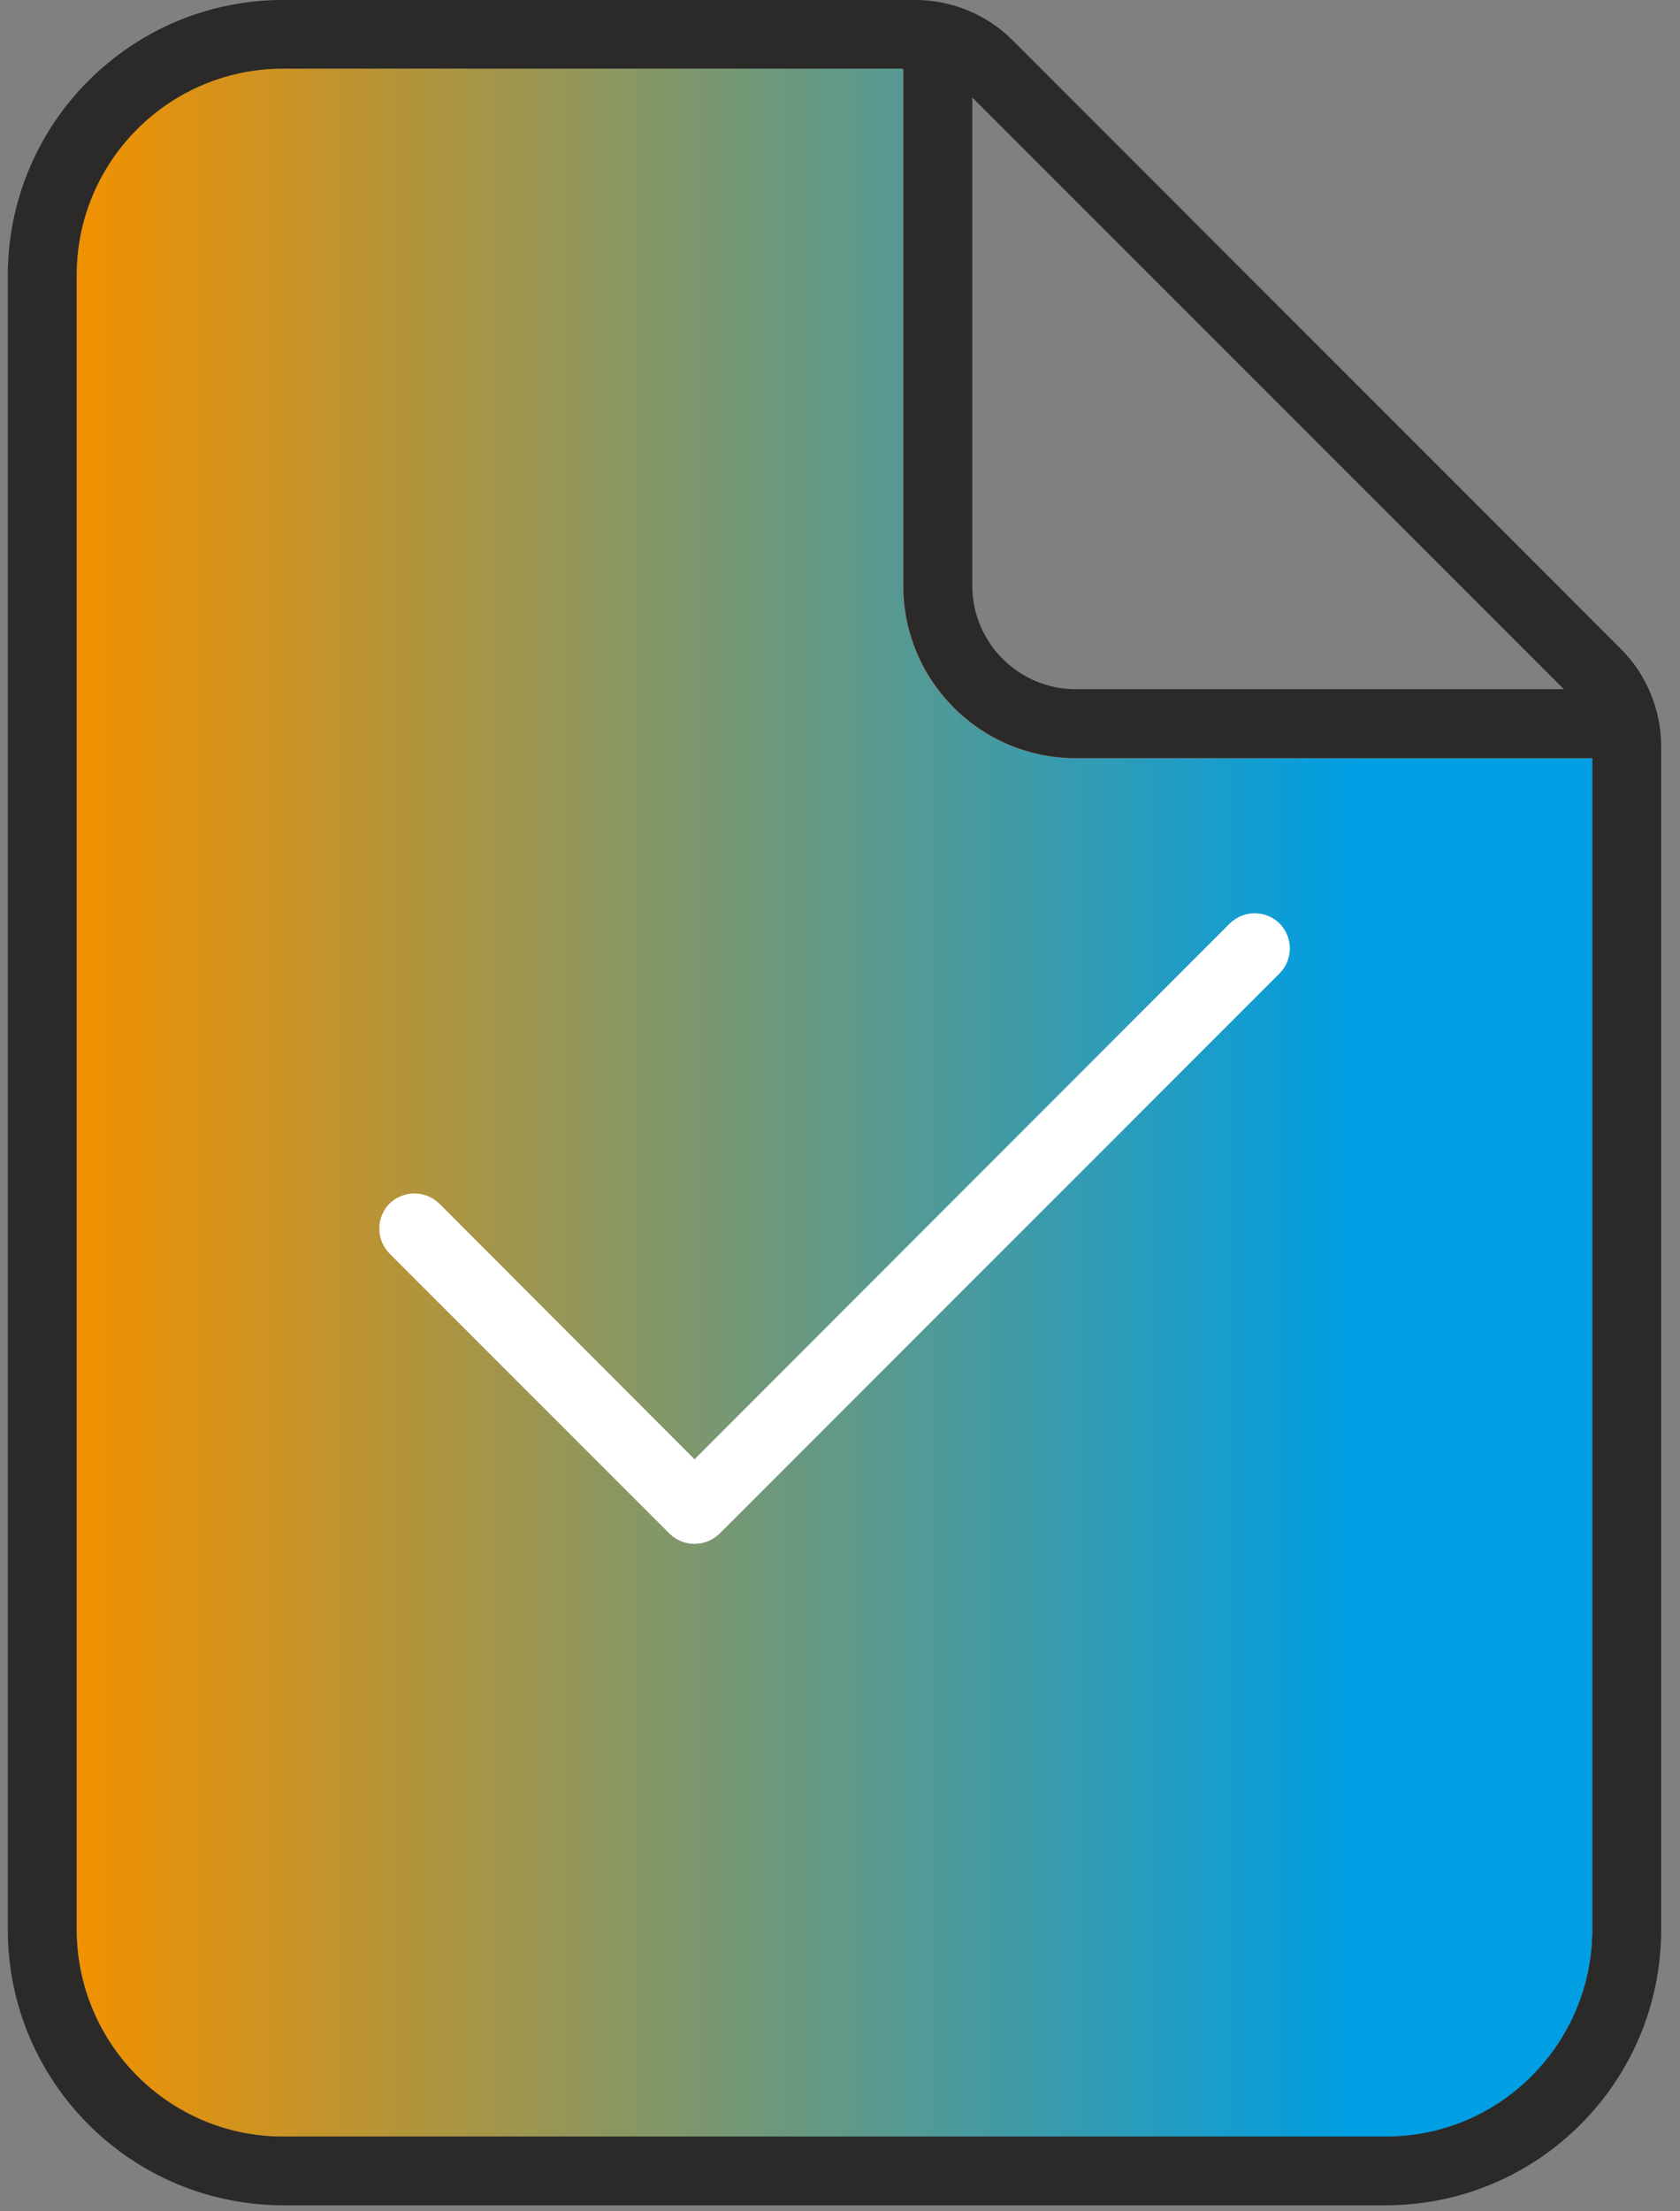
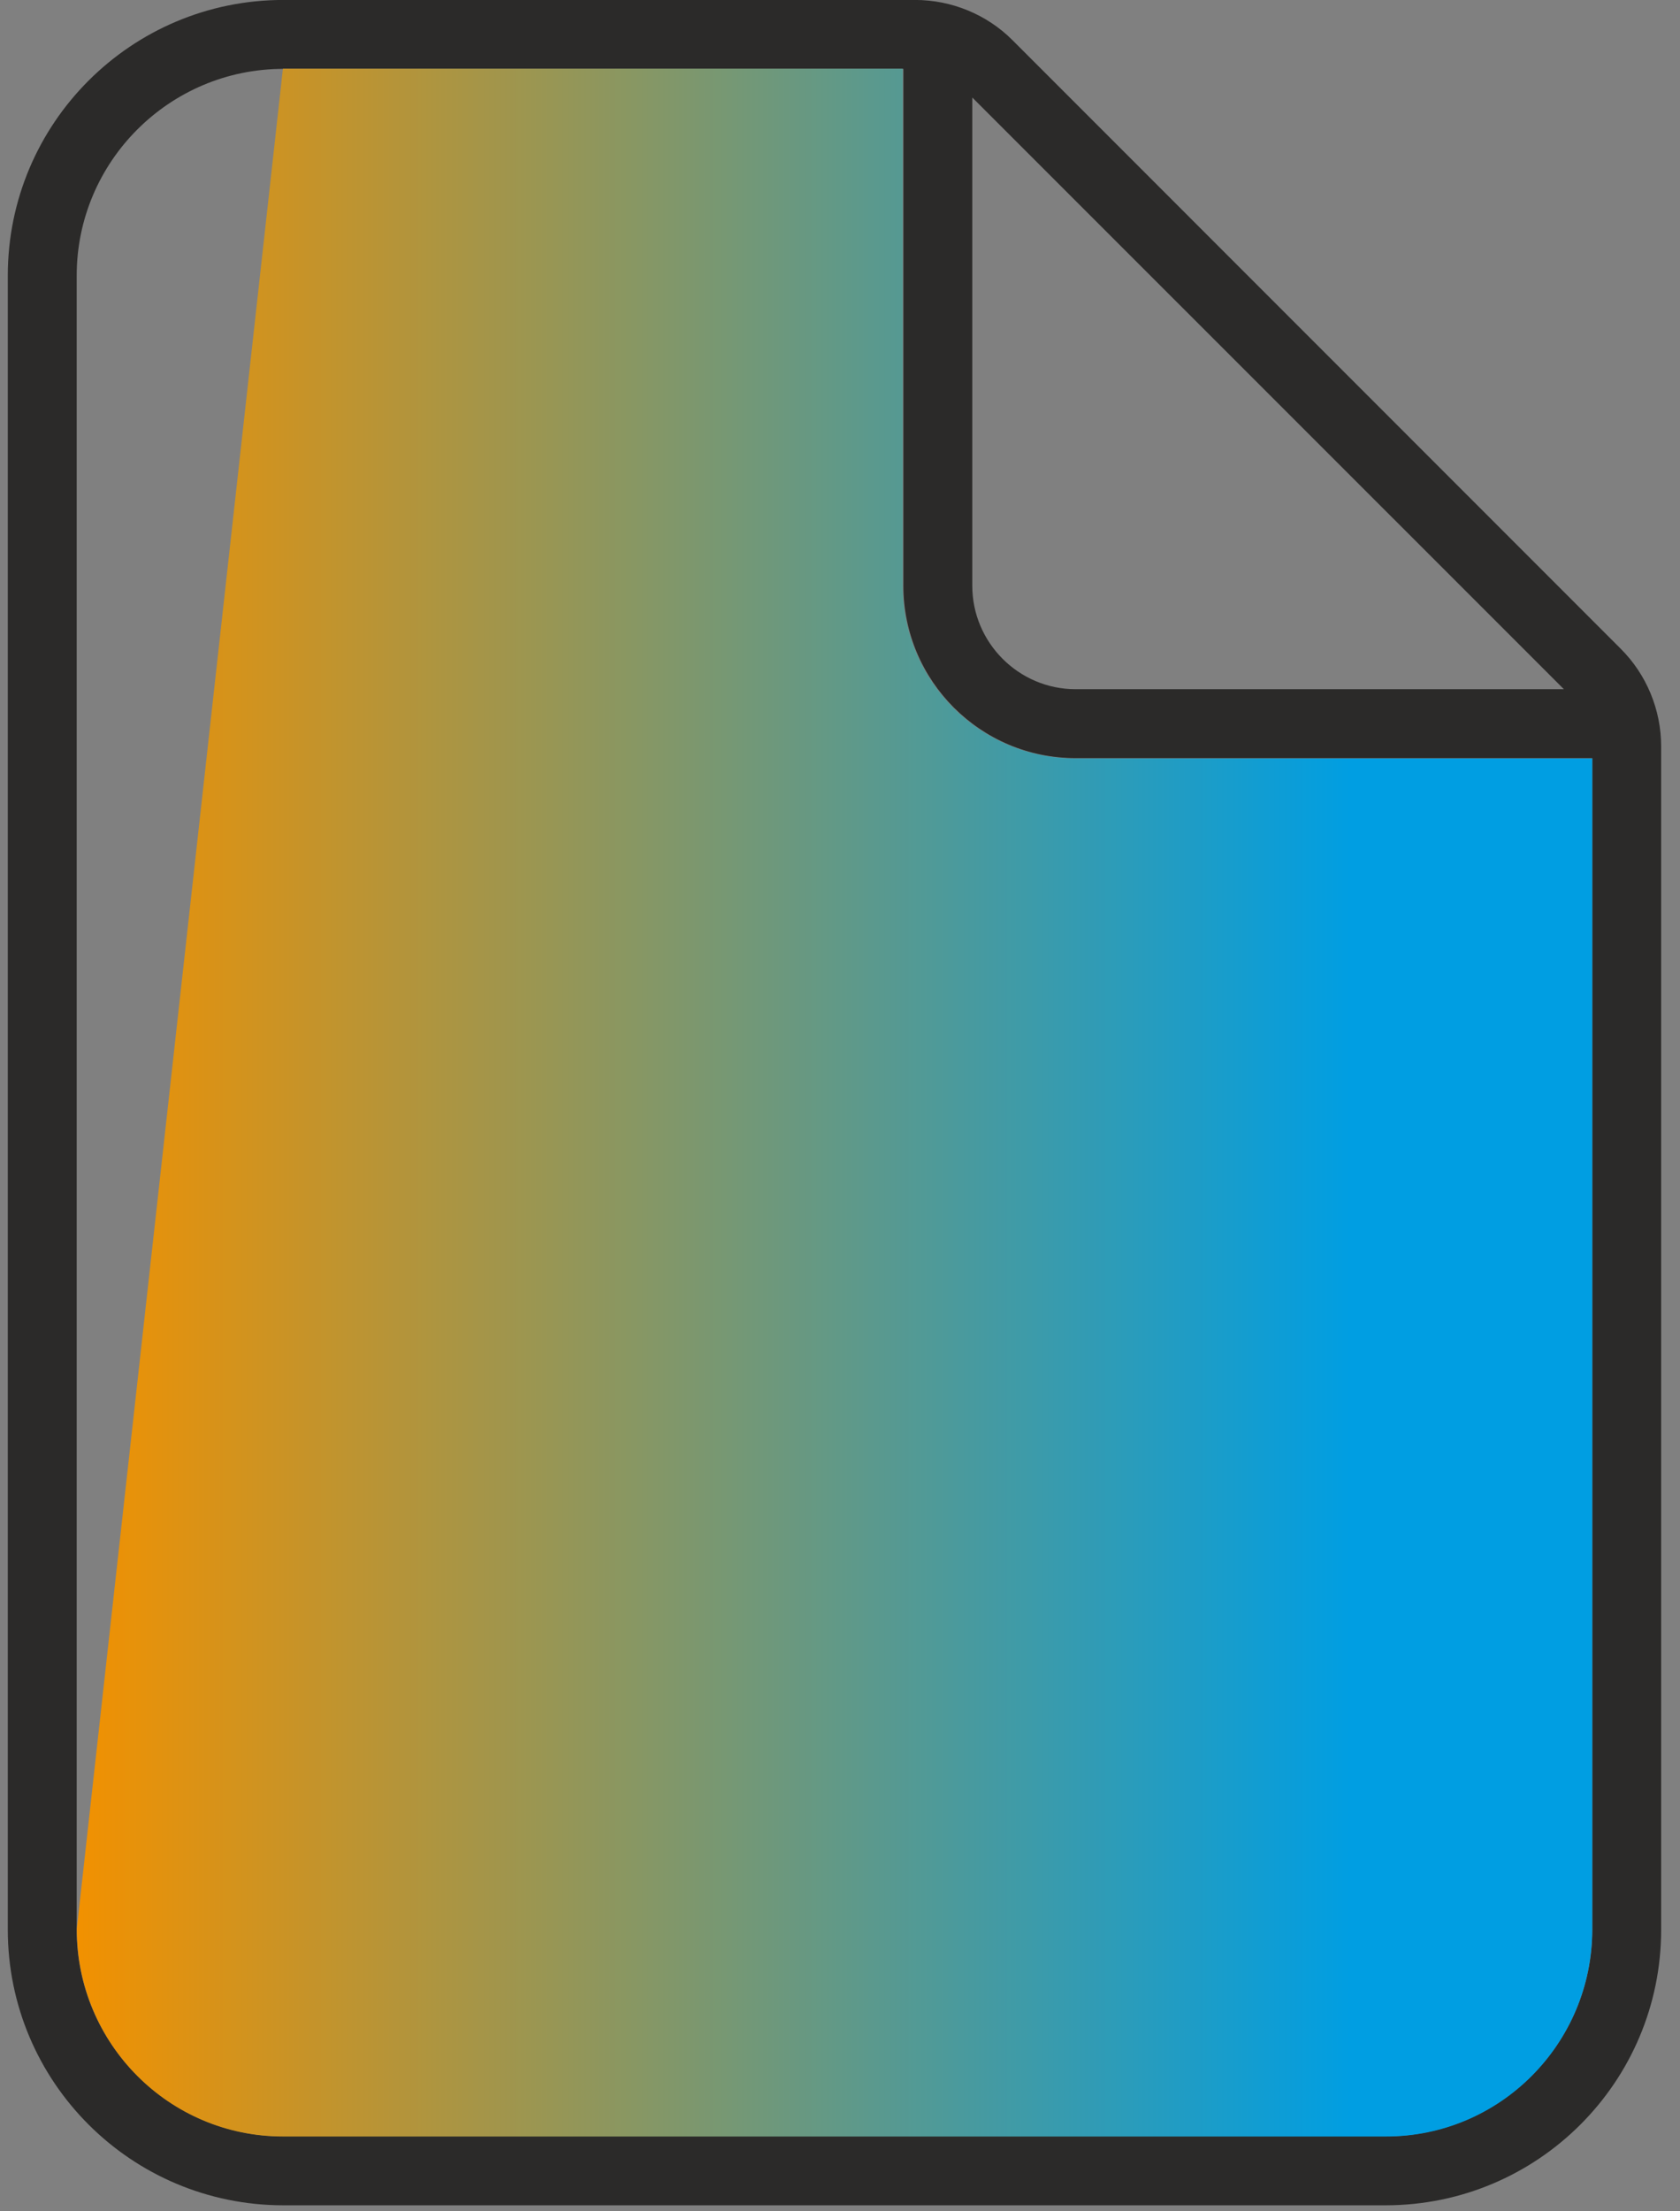
<svg xmlns="http://www.w3.org/2000/svg" width="100%" height="100%" viewBox="0 0 57 75" version="1.1" xml:space="preserve" style="fill-rule:evenodd;clip-rule:evenodd;stroke-linejoin:round;stroke-miterlimit:2;">
  <rect x="0" y="0" width="57" height="75" fill="#808080" stroke="none" />
  <g transform="matrix(4.167,0,0,4.167,54.023,9.349)">
    <path d="M0,13.462C0,14.39 -0.755,15.145 -1.683,15.145L-10.657,15.145C-11.585,15.145 -12.34,14.39 -12.34,13.462L-12.34,-0C-12.34,-0.928 -11.585,-1.683 -10.657,-1.683L-5.609,-1.683L-5.609,2.524C-5.609,3.298 -4.98,3.927 -4.207,3.927L0,3.927L0,13.462ZM-5.048,-1.45L-0.231,3.366L-4.207,3.366C-4.67,3.366 -5.048,2.987 -5.048,2.524L-5.048,-1.45ZM0.231,3.036L-4.722,-1.918C-4.929,-2.125 -5.216,-2.244 -5.514,-2.244L-10.657,-2.244C-11.897,-2.244 -12.901,-1.239 -12.901,-0L-12.901,13.462C-12.901,14.701 -11.896,15.706 -10.657,15.706L-1.683,15.706C-0.443,15.706 0.561,14.701 0.561,13.462L0.561,3.832C0.561,3.534 0.442,3.246 0.231,3.036" style="fill:rgb(43,42,41);fill-rule:nonzero;" />
  </g>
  <g transform="matrix(51.417,0,0,-51.417,2.606,37.396)">
-     <path d="M0.136,0.682C0.061,0.682 0,0.621 0,0.546L0,-0.545C0,-0.621 0.061,-0.682 0.136,-0.682L0.864,-0.682C0.939,-0.682 1,-0.621 1,-0.545L1,0.227L0.659,0.227C0.596,0.227 0.545,0.278 0.545,0.341L0.545,0.682L0.136,0.682Z" style="fill:url(#_Linear1);fill-rule:nonzero;" />
+     <path d="M0.136,0.682L0,-0.545C0,-0.621 0.061,-0.682 0.136,-0.682L0.864,-0.682C0.939,-0.682 1,-0.621 1,-0.545L1,0.227L0.659,0.227C0.596,0.227 0.545,0.278 0.545,0.341L0.545,0.682L0.136,0.682Z" style="fill:url(#_Linear1);fill-rule:nonzero;" />
  </g>
  <g transform="matrix(4.167,0,0,4.167,24.41,31.317)">
-     <path d="M0,4.968C-0.114,5.078 -0.292,5.078 -0.406,4.968L-2.687,2.687C-2.797,2.573 -2.797,2.395 -2.687,2.281C-2.573,2.171 -2.395,2.171 -2.281,2.281L-0.203,4.362L4.155,0.001C4.269,-0.11 4.447,-0.11 4.561,0.001C4.672,0.115 4.672,0.293 4.561,0.407L0,4.968Z" style="fill:white;fill-rule:nonzero;" />
-   </g>
+     </g>
  <defs>
    <linearGradient id="_Linear1" x1="0" y1="0" x2="1" y2="0" gradientUnits="userSpaceOnUse" gradientTransform="matrix(1,0,0,-1,0,1.38087e-05)">
      <stop offset="0" style="stop-color:rgb(242,145,0);stop-opacity:1" />
      <stop offset="0.84" style="stop-color:rgb(0,158,226);stop-opacity:1" />
      <stop offset="1" style="stop-color:rgb(0,158,226);stop-opacity:1" />
    </linearGradient>
  </defs>
</svg>